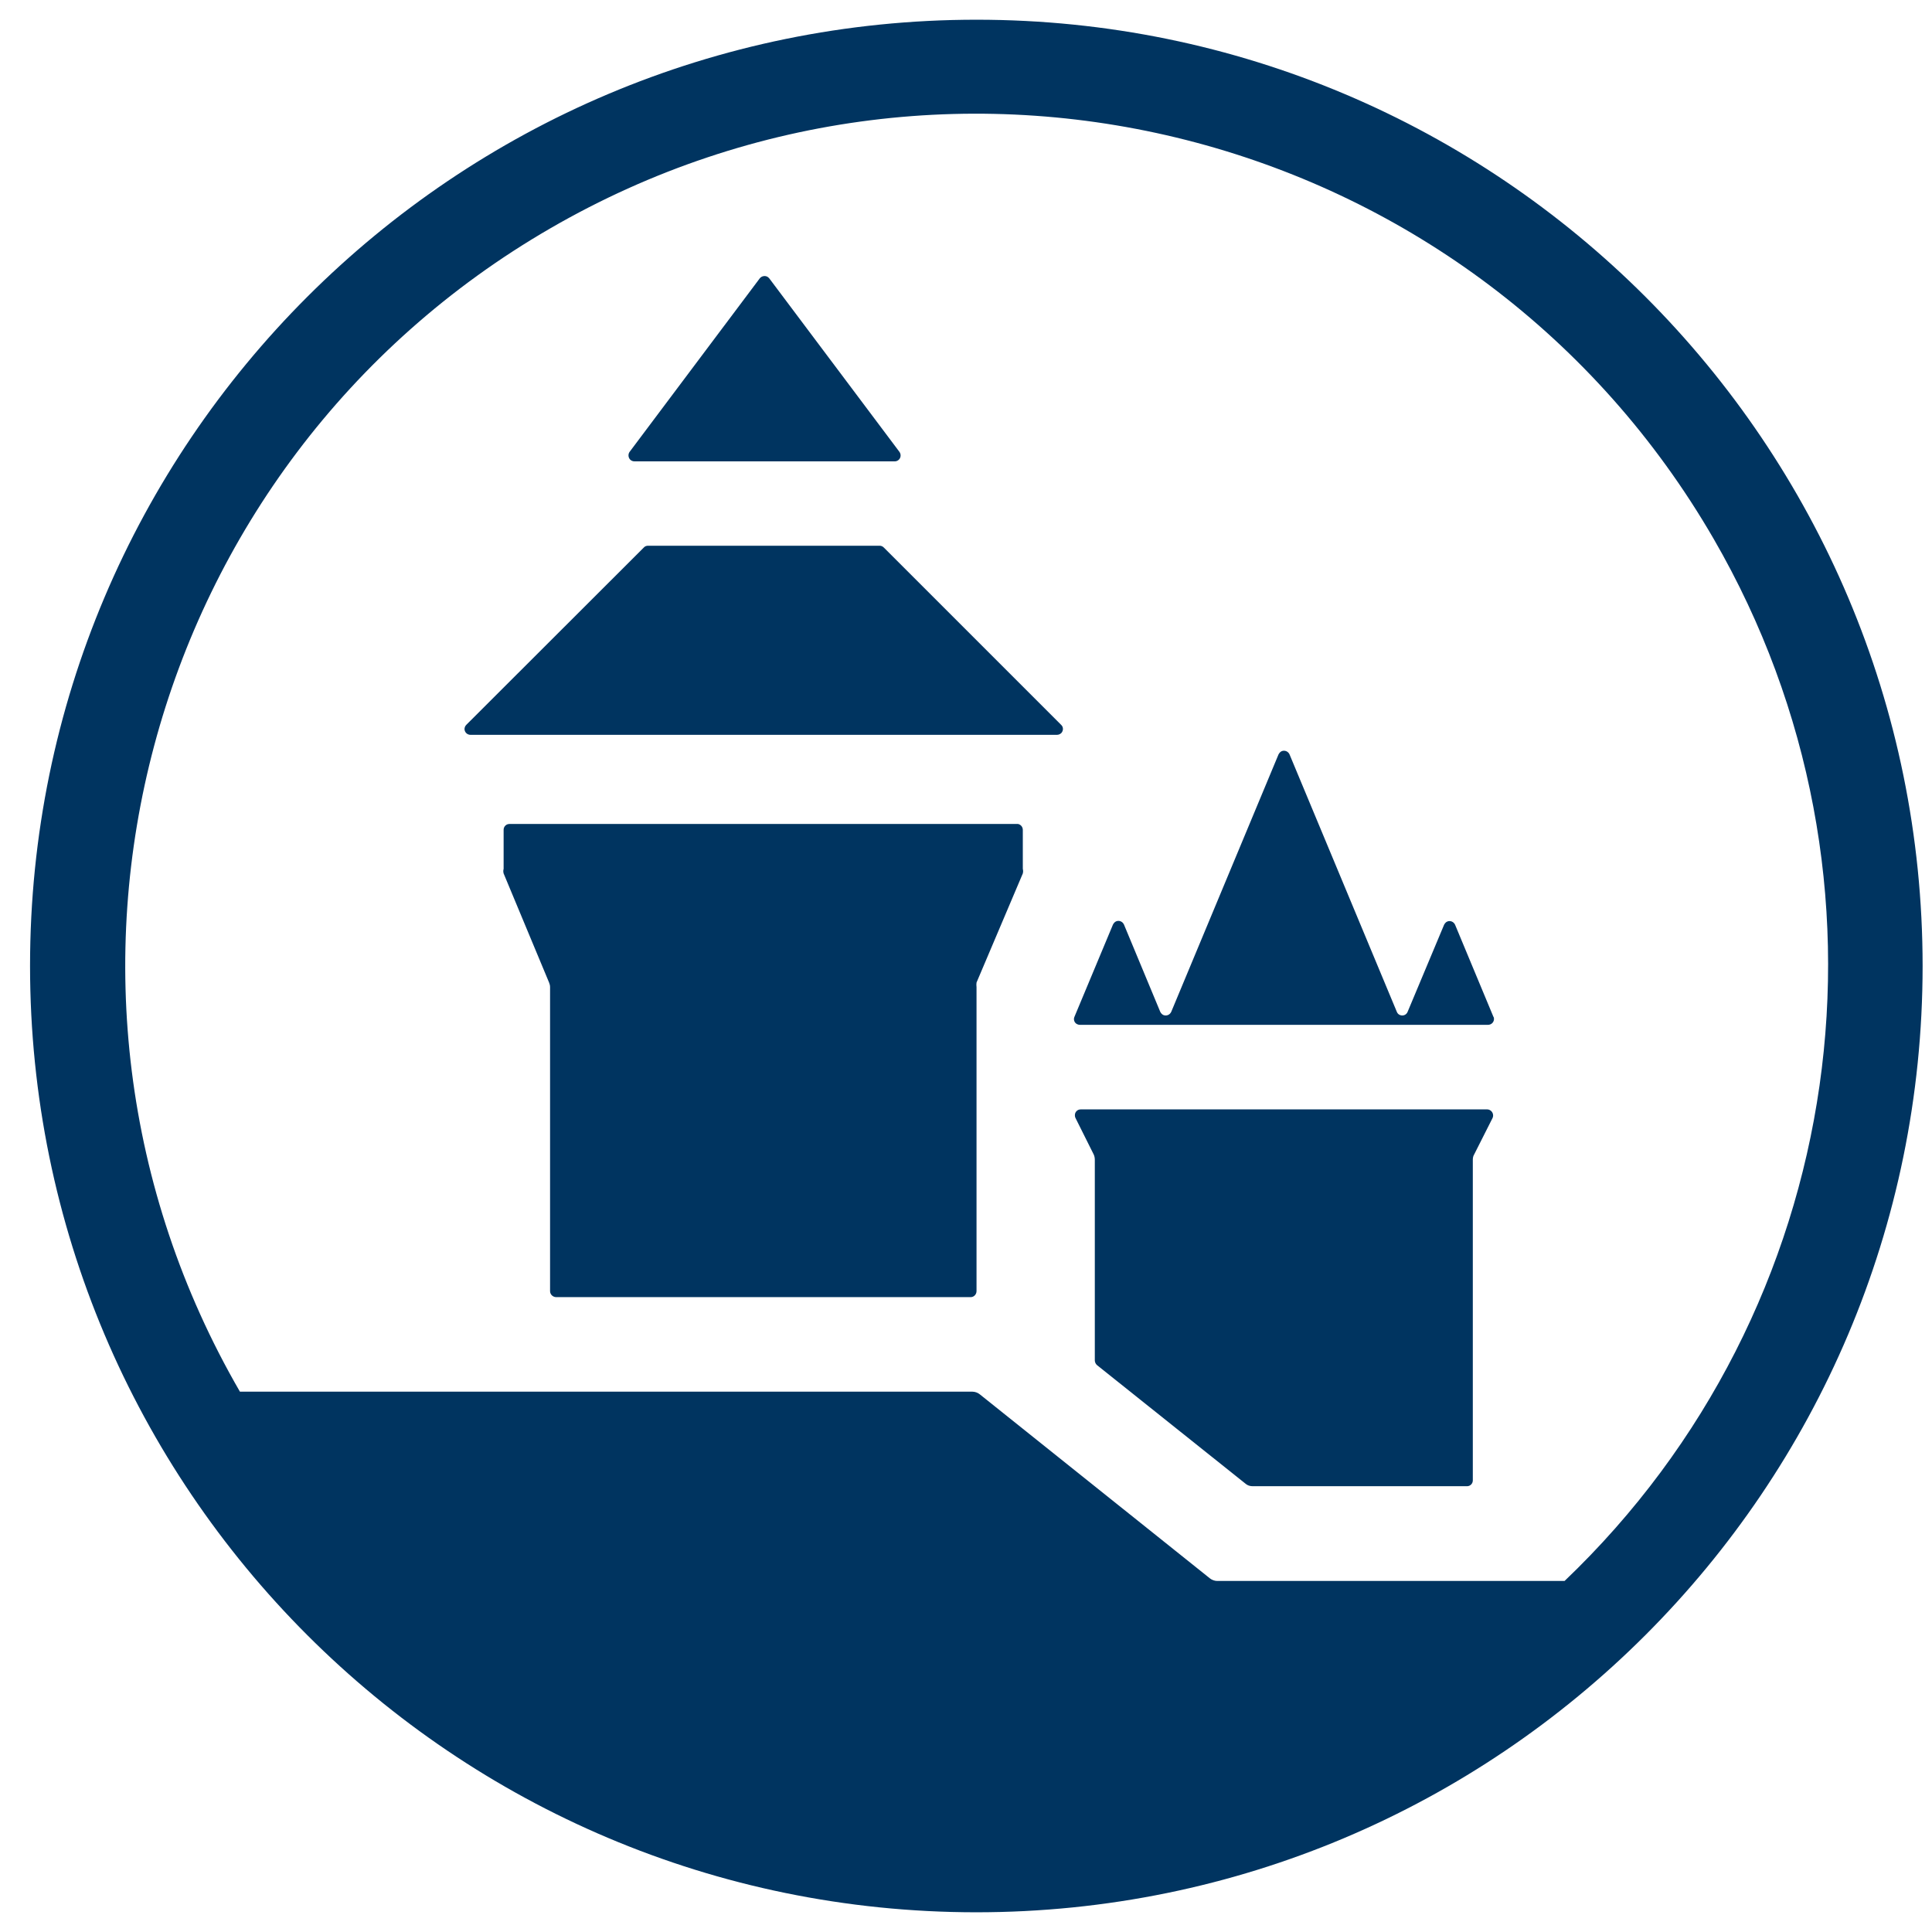
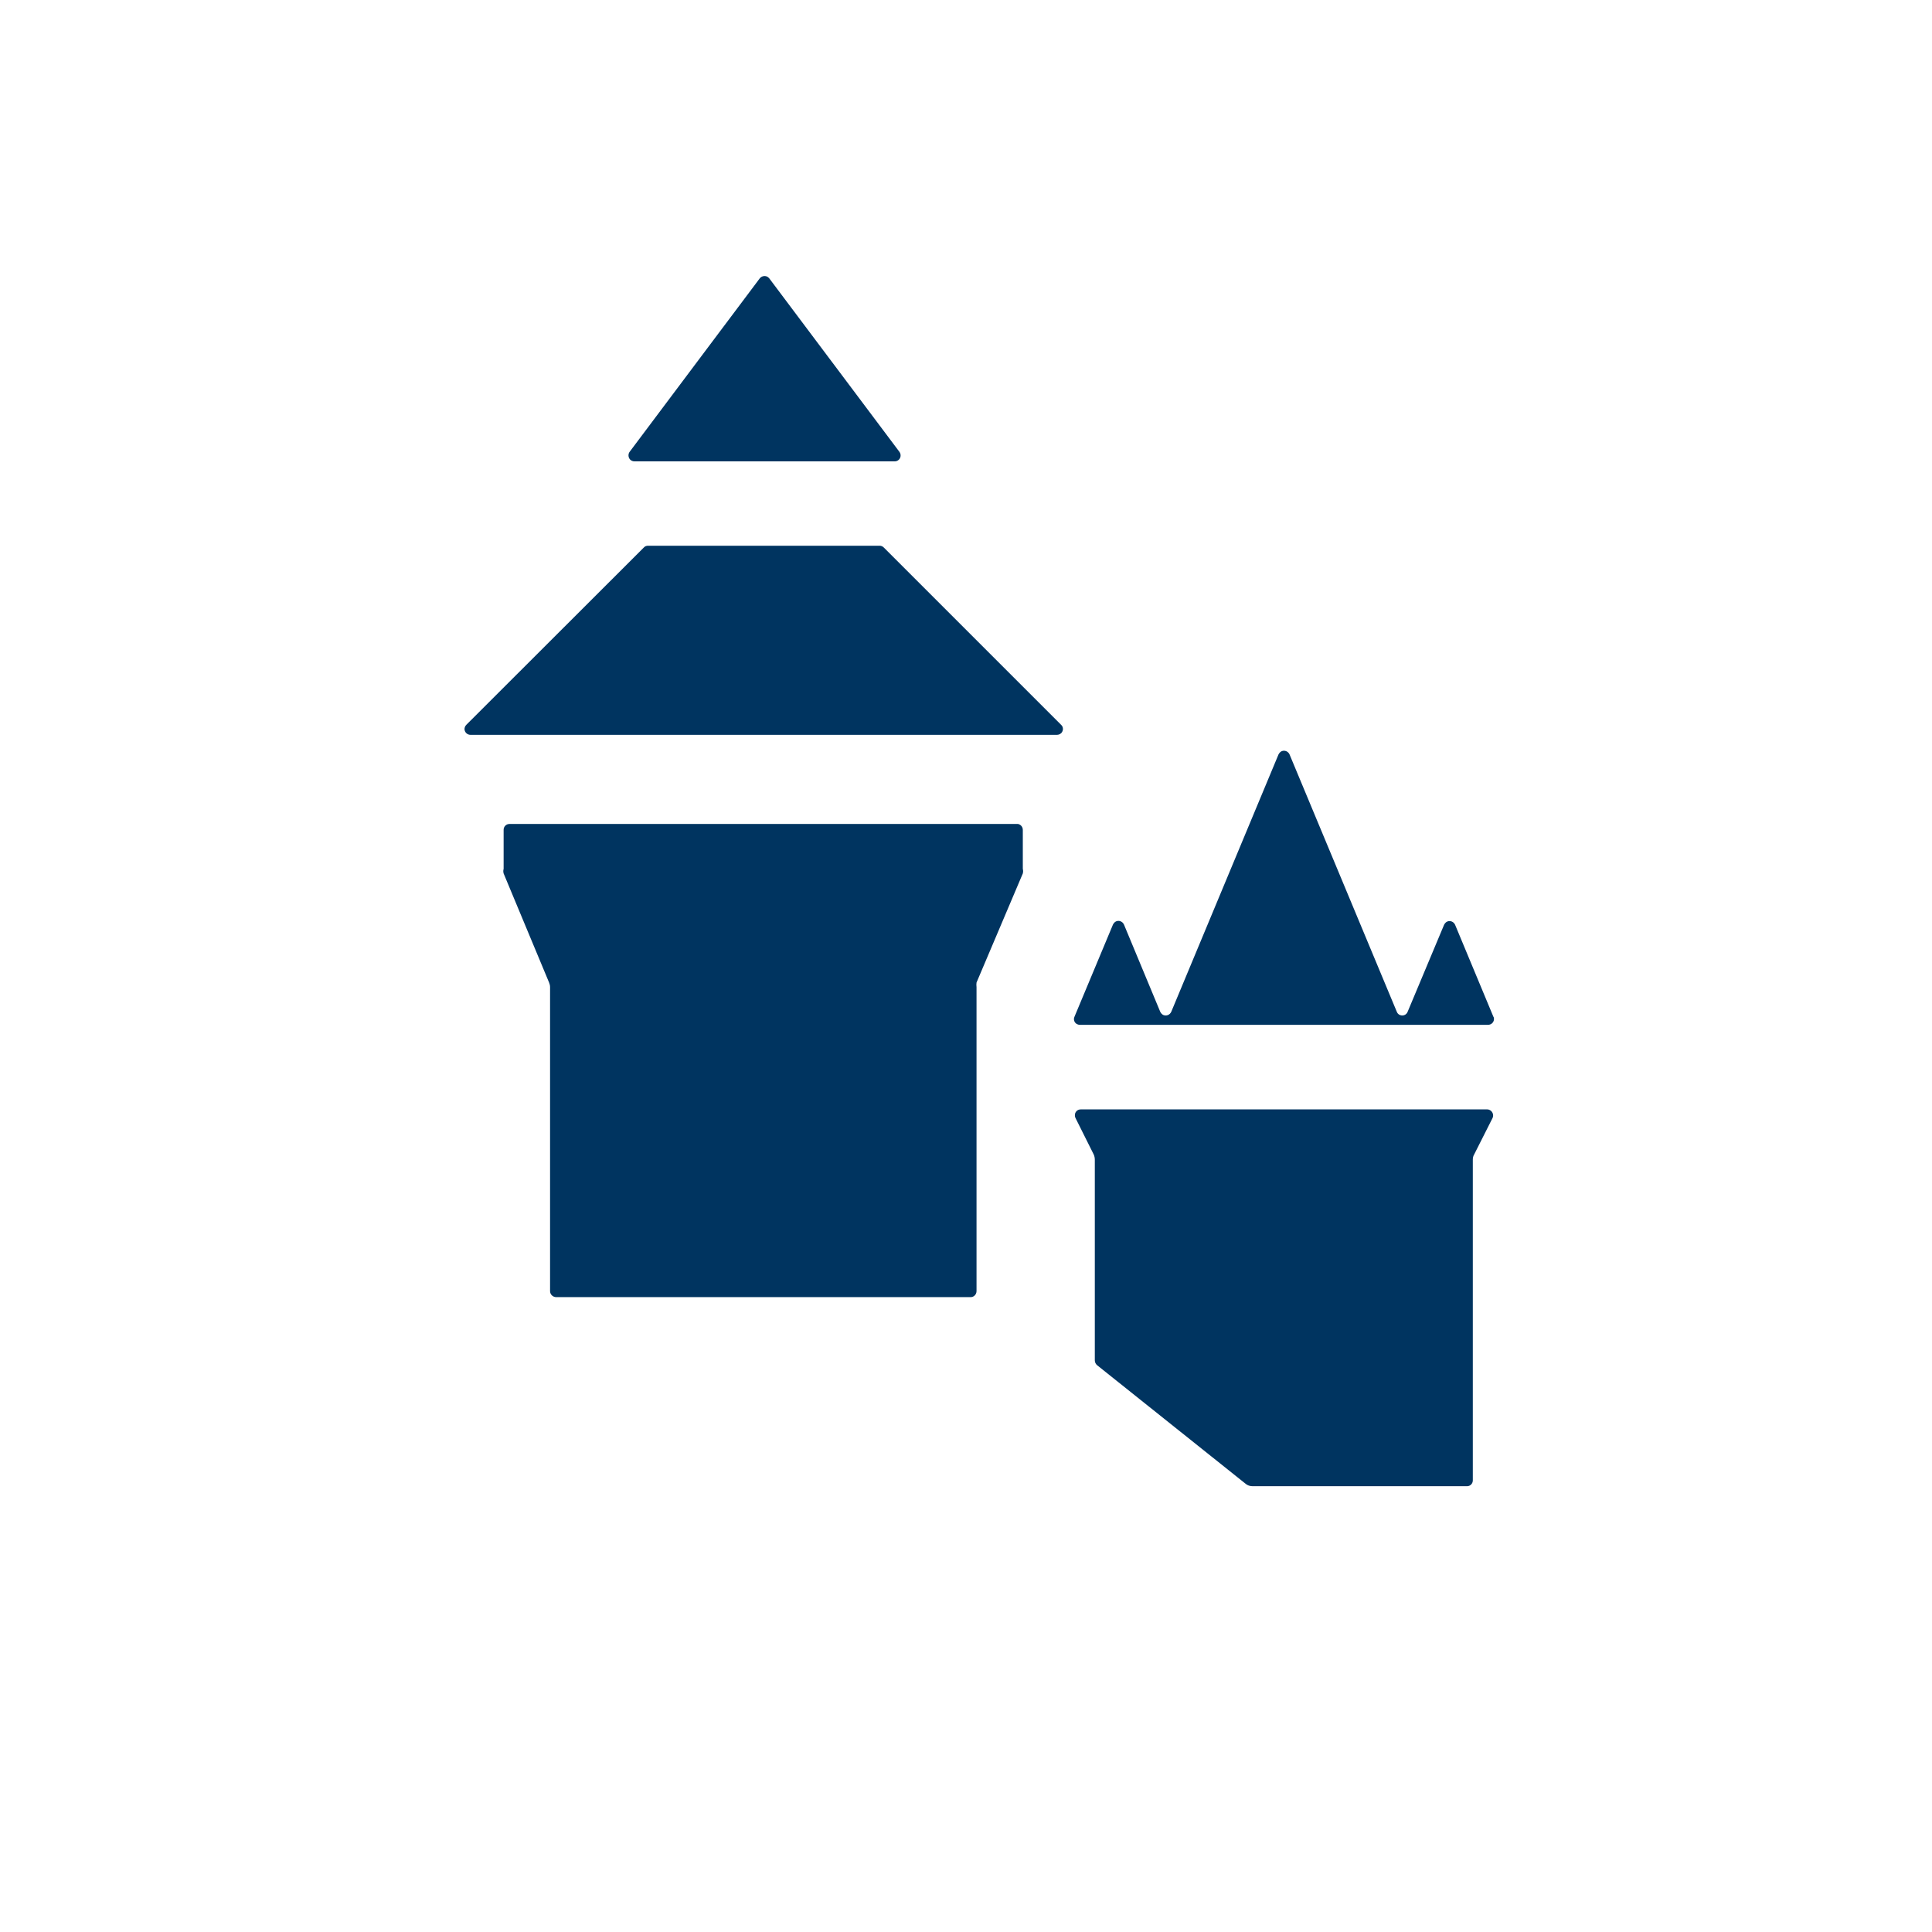
<svg xmlns="http://www.w3.org/2000/svg" width="49" height="49" viewBox="0 0 49 49" fill="none">
  <g id="Signet">
-     <path id="Vector" d="M25.82 20.898H12.919C12.838 20.898 12.773 20.964 12.773 21.045C12.773 21.045 12.773 21.045 12.773 21.05V22.036C12.762 22.077 12.762 22.112 12.773 22.153L13.926 24.92C13.941 24.955 13.951 24.996 13.951 25.036V32.746C13.951 32.827 14.017 32.893 14.098 32.898H24.621C24.702 32.898 24.767 32.827 24.767 32.746V25.036C24.762 24.996 24.762 24.96 24.767 24.92L25.941 22.153C25.951 22.112 25.951 22.077 25.941 22.036V21.05C25.941 20.974 25.891 20.913 25.82 20.898Z" fill="#003460" />
+     <path id="Vector" d="M25.82 20.898H12.919C12.838 20.898 12.773 20.964 12.773 21.045C12.773 21.045 12.773 21.045 12.773 21.05V22.036C12.762 22.077 12.762 22.112 12.773 22.153L13.926 24.92C13.941 24.955 13.951 24.996 13.951 25.036V32.746C13.951 32.827 14.017 32.893 14.098 32.898H24.621C24.702 32.898 24.767 32.827 24.767 32.746V25.036C24.762 24.996 24.762 24.96 24.767 24.92L25.941 22.153C25.951 22.112 25.951 22.077 25.941 22.036V21.05C25.941 20.974 25.891 20.913 25.82 20.898" fill="#003460" />
    <path id="Vector_2" d="M37.855 28.355C37.891 28.279 37.855 28.188 37.784 28.153C37.764 28.142 37.744 28.137 37.724 28.137H27.408C27.322 28.137 27.256 28.208 27.262 28.294C27.262 28.314 27.267 28.335 27.277 28.355L27.737 29.276C27.757 29.316 27.767 29.367 27.767 29.412V34.502C27.767 34.547 27.788 34.593 27.823 34.623L31.587 37.628C31.638 37.674 31.703 37.694 31.774 37.694H37.208C37.288 37.694 37.354 37.628 37.354 37.547V29.412C37.354 29.367 37.364 29.316 37.39 29.276L37.855 28.355Z" fill="#003460" />
-     <path id="Vector_3" d="M24.767 0.5C11.513 0.5 0.762 11.24 0.762 24.495C0.762 37.75 11.503 48.495 24.757 48.5C38.012 48.5 48.757 37.76 48.762 24.505C48.762 11.245 38.022 0.5 24.767 0.5ZM39.681 40.097H30.874C30.808 40.097 30.737 40.072 30.686 40.031L24.848 35.362C24.798 35.321 24.727 35.296 24.661 35.296H6.085C0.11 24.976 3.636 11.766 13.956 5.792C24.277 -0.183 37.486 3.343 43.461 13.664C48.454 22.289 46.891 33.217 39.681 40.097Z" fill="#003460" />
    <path id="Vector_4" d="M22.668 11.701H16.091C16.005 11.701 15.94 11.635 15.94 11.549C15.94 11.518 15.95 11.483 15.97 11.458L19.268 7.061C19.319 6.996 19.415 6.981 19.481 7.031C19.491 7.041 19.501 7.051 19.511 7.061L22.81 11.458C22.86 11.524 22.85 11.62 22.784 11.67C22.754 11.695 22.708 11.706 22.668 11.701Z" fill="#003460" />
    <path id="Vector_5" d="M26.806 18.637H11.933C11.852 18.637 11.786 18.576 11.781 18.495C11.781 18.454 11.796 18.414 11.826 18.384L16.329 13.886C16.354 13.856 16.395 13.841 16.435 13.841H22.309C22.349 13.841 22.385 13.856 22.415 13.886L26.913 18.384C26.973 18.439 26.973 18.53 26.918 18.591C26.887 18.621 26.847 18.637 26.806 18.637Z" fill="#003460" />
    <path id="Vector_6" d="M36.904 23.453C36.869 23.377 36.783 23.341 36.707 23.372C36.671 23.387 36.646 23.417 36.626 23.453L35.7 25.663C35.67 25.739 35.584 25.775 35.508 25.744C35.467 25.729 35.442 25.699 35.427 25.663L32.705 19.132C32.67 19.056 32.584 19.021 32.508 19.051C32.472 19.067 32.447 19.097 32.427 19.132L29.705 25.663C29.67 25.739 29.584 25.775 29.508 25.744C29.472 25.729 29.447 25.699 29.427 25.663L28.506 23.448C28.471 23.372 28.385 23.336 28.309 23.367C28.273 23.382 28.248 23.412 28.228 23.448L27.252 25.785C27.216 25.861 27.252 25.947 27.322 25.977C27.343 25.987 27.363 25.992 27.388 25.992H37.739C37.82 25.992 37.886 25.932 37.891 25.851C37.891 25.831 37.891 25.805 37.875 25.785L36.904 23.453Z" fill="#003460" />
  </g>
</svg>